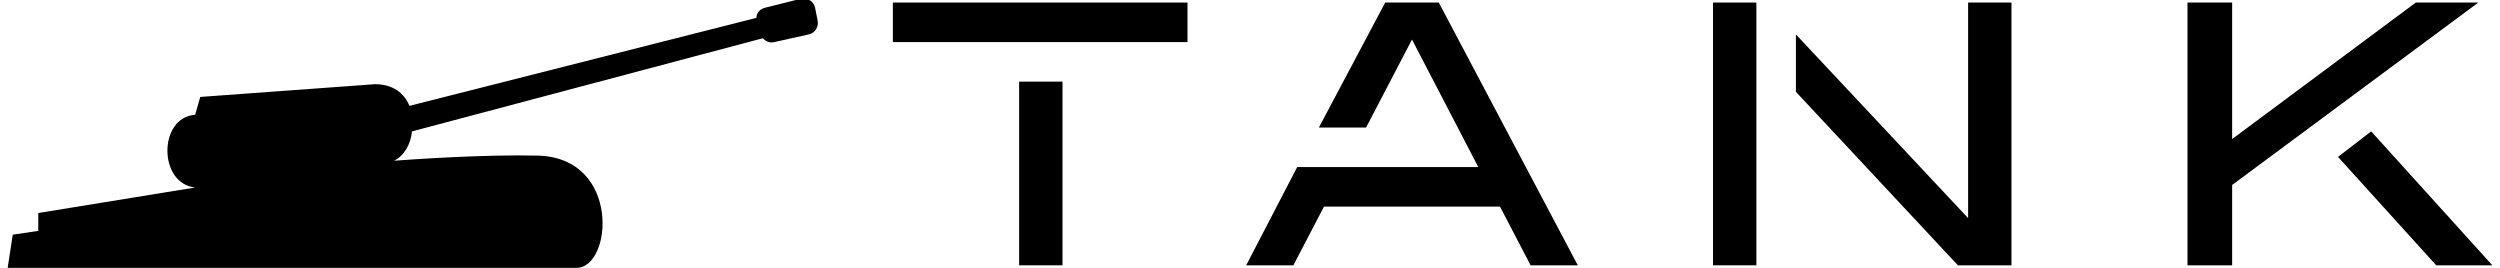
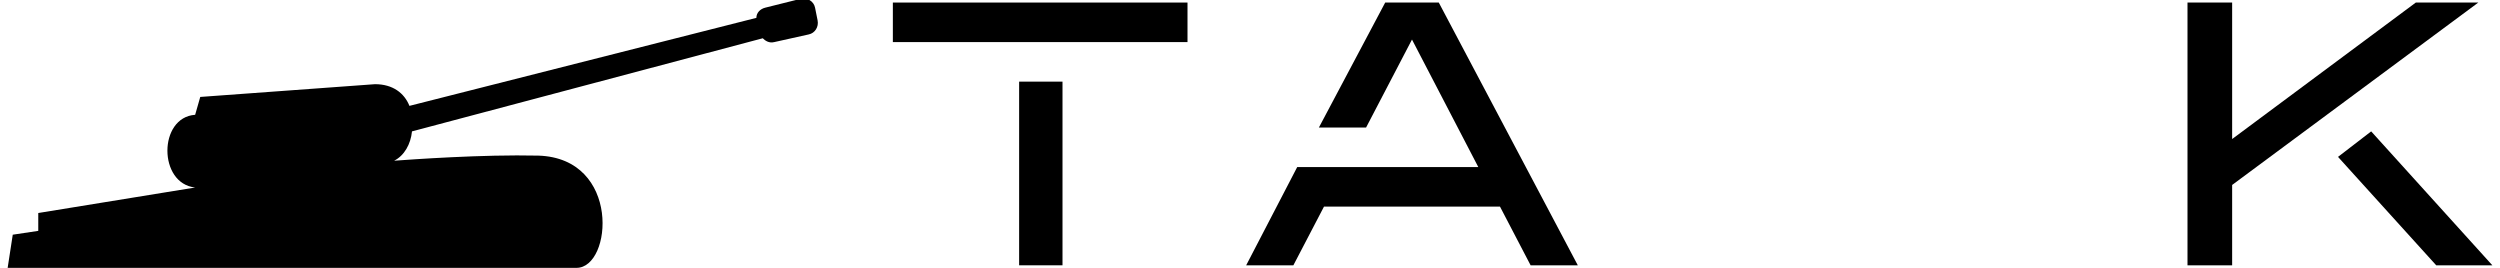
<svg xmlns="http://www.w3.org/2000/svg" version="1.1" id="Layer_1" x="0px" y="0px" viewBox="0 0 196 21" style="enable-background:new 0 0 196 21;" xml:space="preserve">
  <style type="text/css">
	.st0{fill-rule:evenodd;clip-rule:evenodd;}
</style>
  <g>
    <g>
      <rect x="79.9" y="6.4" width="3.4" height="14.4" />
      <rect x="70" y="0.2" width="23.1" height="3.1" />
    </g>
    <polygon points="112.8,0.2 108.6,0.2 103.4,10 107.1,10 110.7,3.1 115.9,13.1 107.3,13.1 105.5,13.1 101.7,13.1 97.7,20.8    101.4,20.8 103.8,16.2 117.6,16.2 120,20.8 123.7,20.8  " />
    <g>
      <polygon points="194.3,0.2 189.4,0.2 175,10.9 175,0.2 171.5,0.2 171.5,20.8 175,20.8 175,14.5   " />
      <polygon points="185.9,10.3 183.3,12.3 191,20.8 195.4,20.8   " />
    </g>
    <g>
-       <polygon points="137.7,0.2 134.3,0.2 134.3,20.8 137.7,20.8 137.7,3.9 137.7,3.9   " />
-       <polygon points="154.3,0.2 154.3,17.1 140.8,2.7 140.8,7.2 153.5,20.8 157.7,20.8 157.7,0.2   " />
-     </g>
+       </g>
  </g>
  <g>
    <path class="st0" d="M42.2,12.2c-4.4-0.1-9.9,0.3-11.3,0.4c0.8-0.4,1.3-1.3,1.4-2.3L59.8,3c0.2,0.2,0.5,0.4,0.9,0.3l2.7-0.6   c0.5-0.1,0.8-0.6,0.7-1.1l-0.2-1c-0.1-0.5-0.6-0.8-1.1-0.7L60,0.6c-0.4,0.1-0.7,0.4-0.7,0.8L32.1,8.3c-0.4-1-1.3-1.7-2.7-1.7   l-13.7,1L15.3,9c-2.9,0.2-2.9,5.4,0,5.7L3,16.7v1.4l-2,0.3L0.6,21h44.6C48,21,48.7,12.4,42.2,12.2z" />
  </g>
</svg>